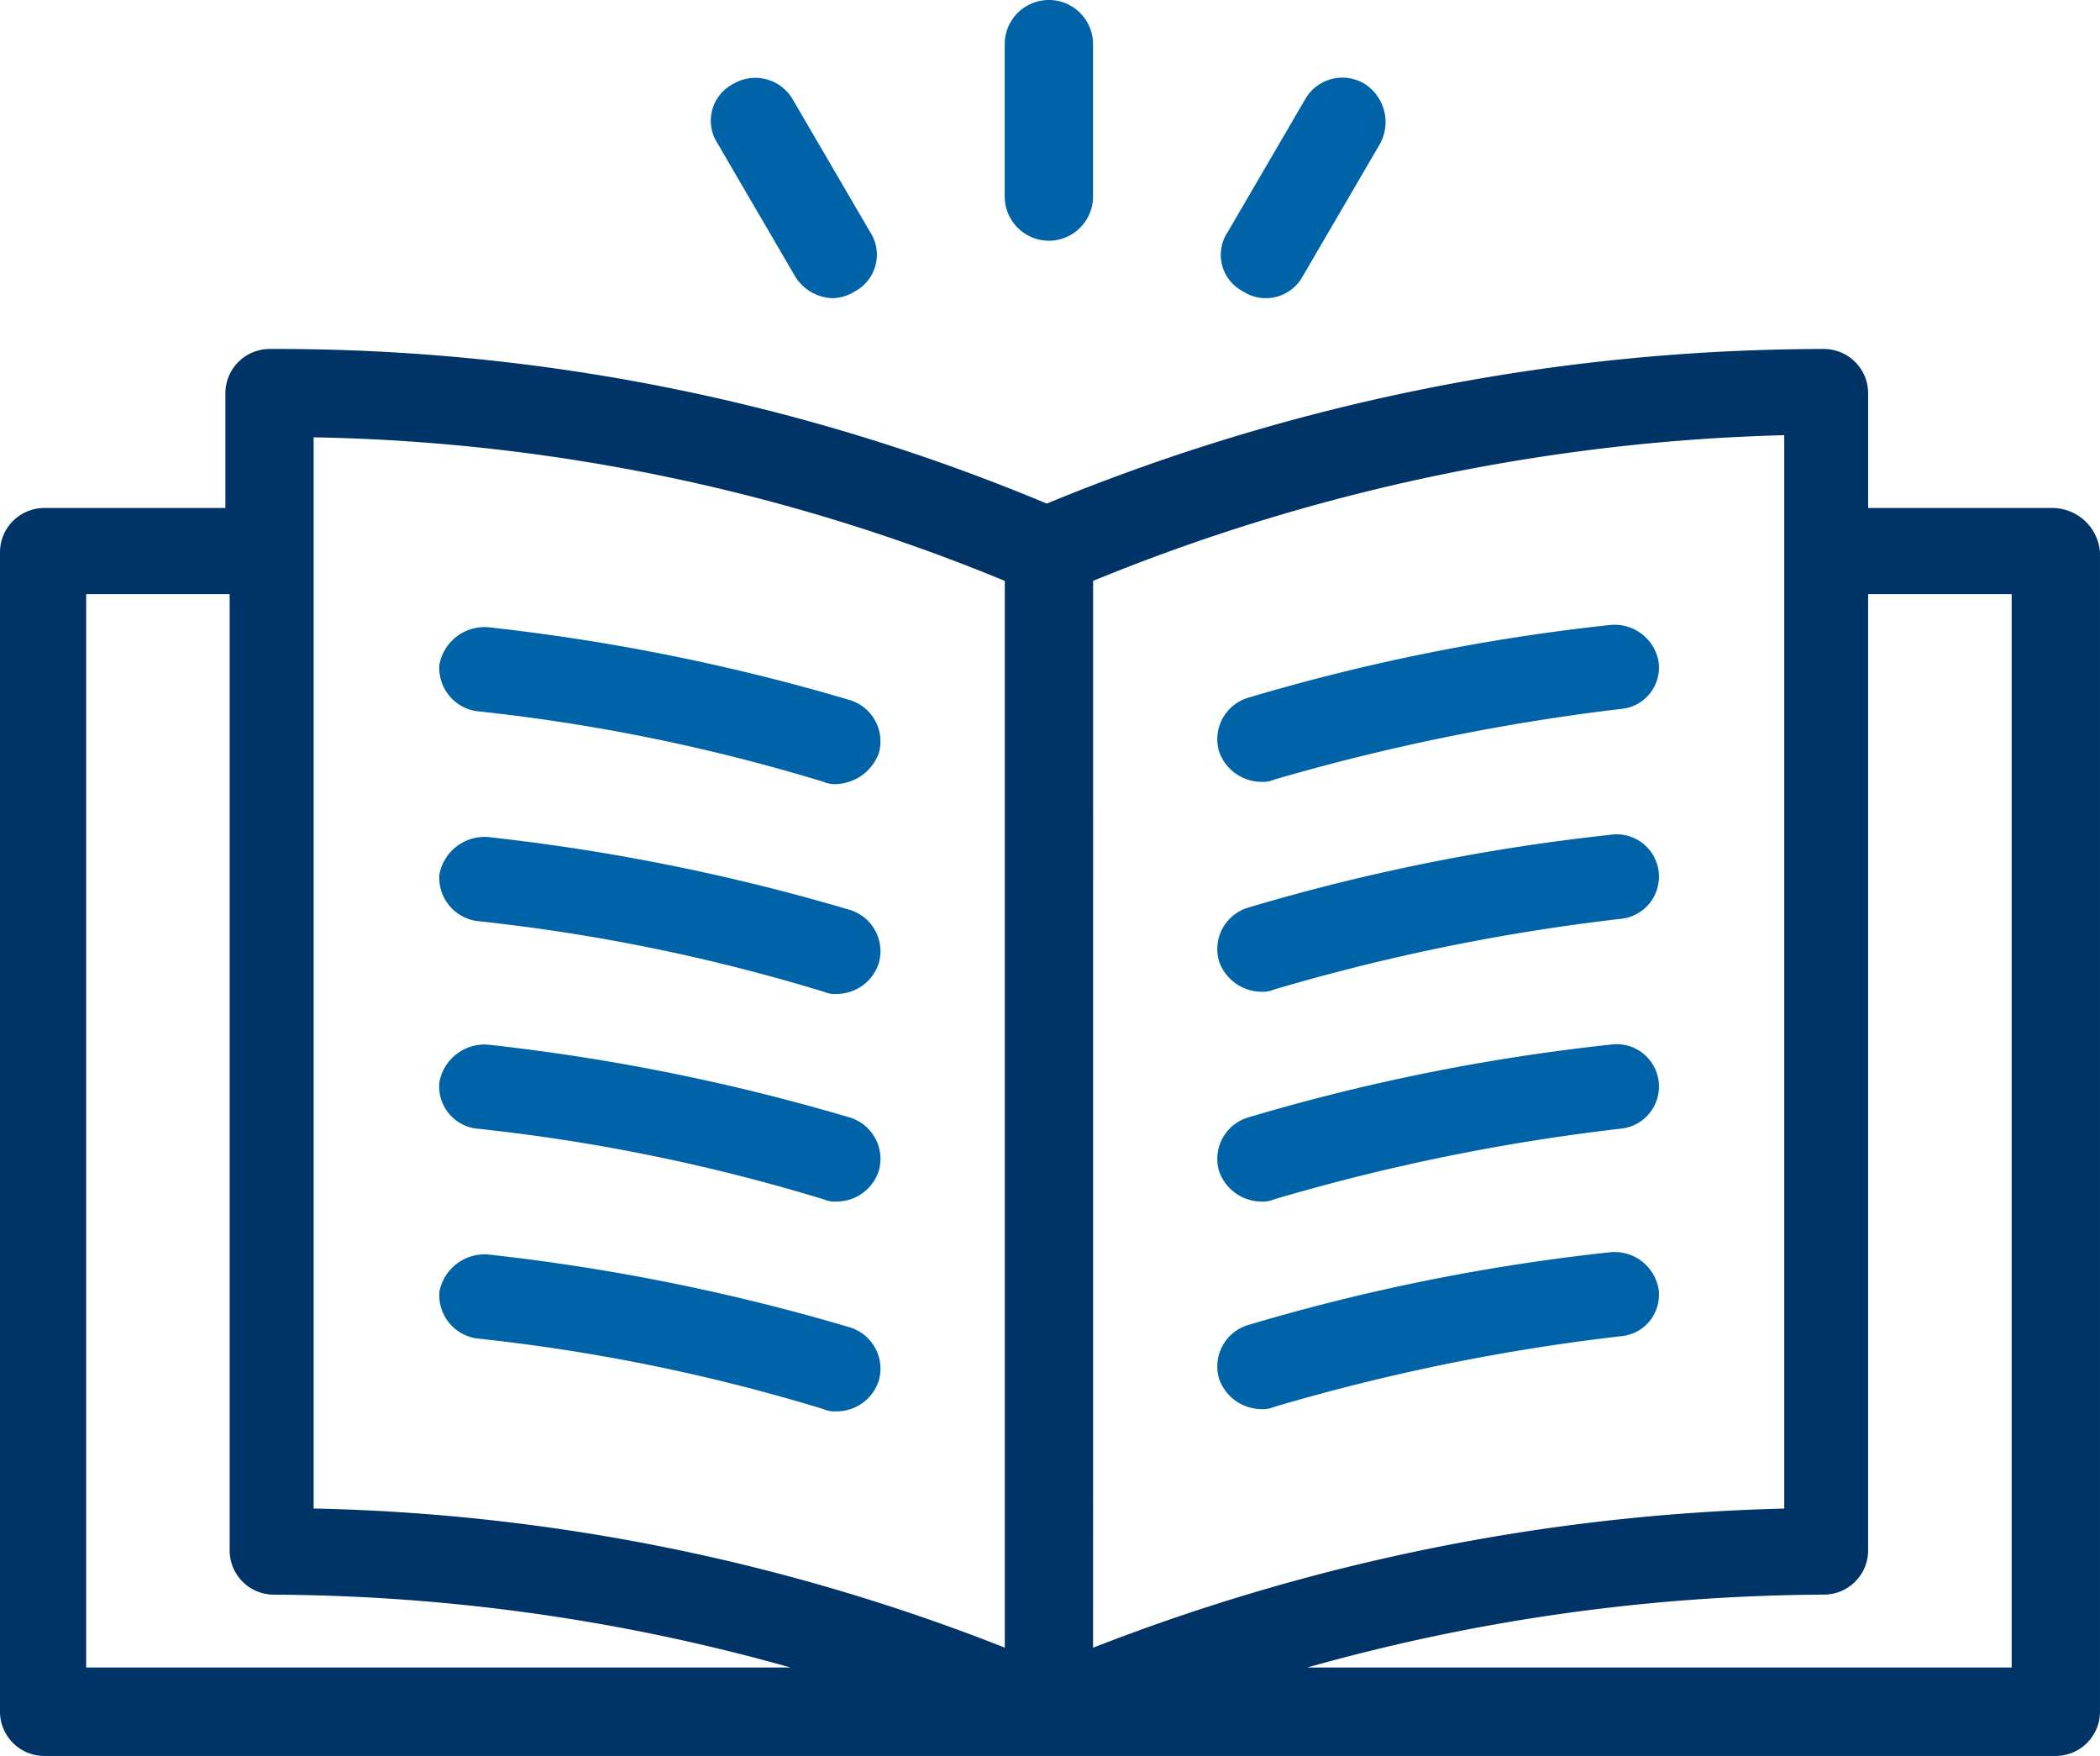
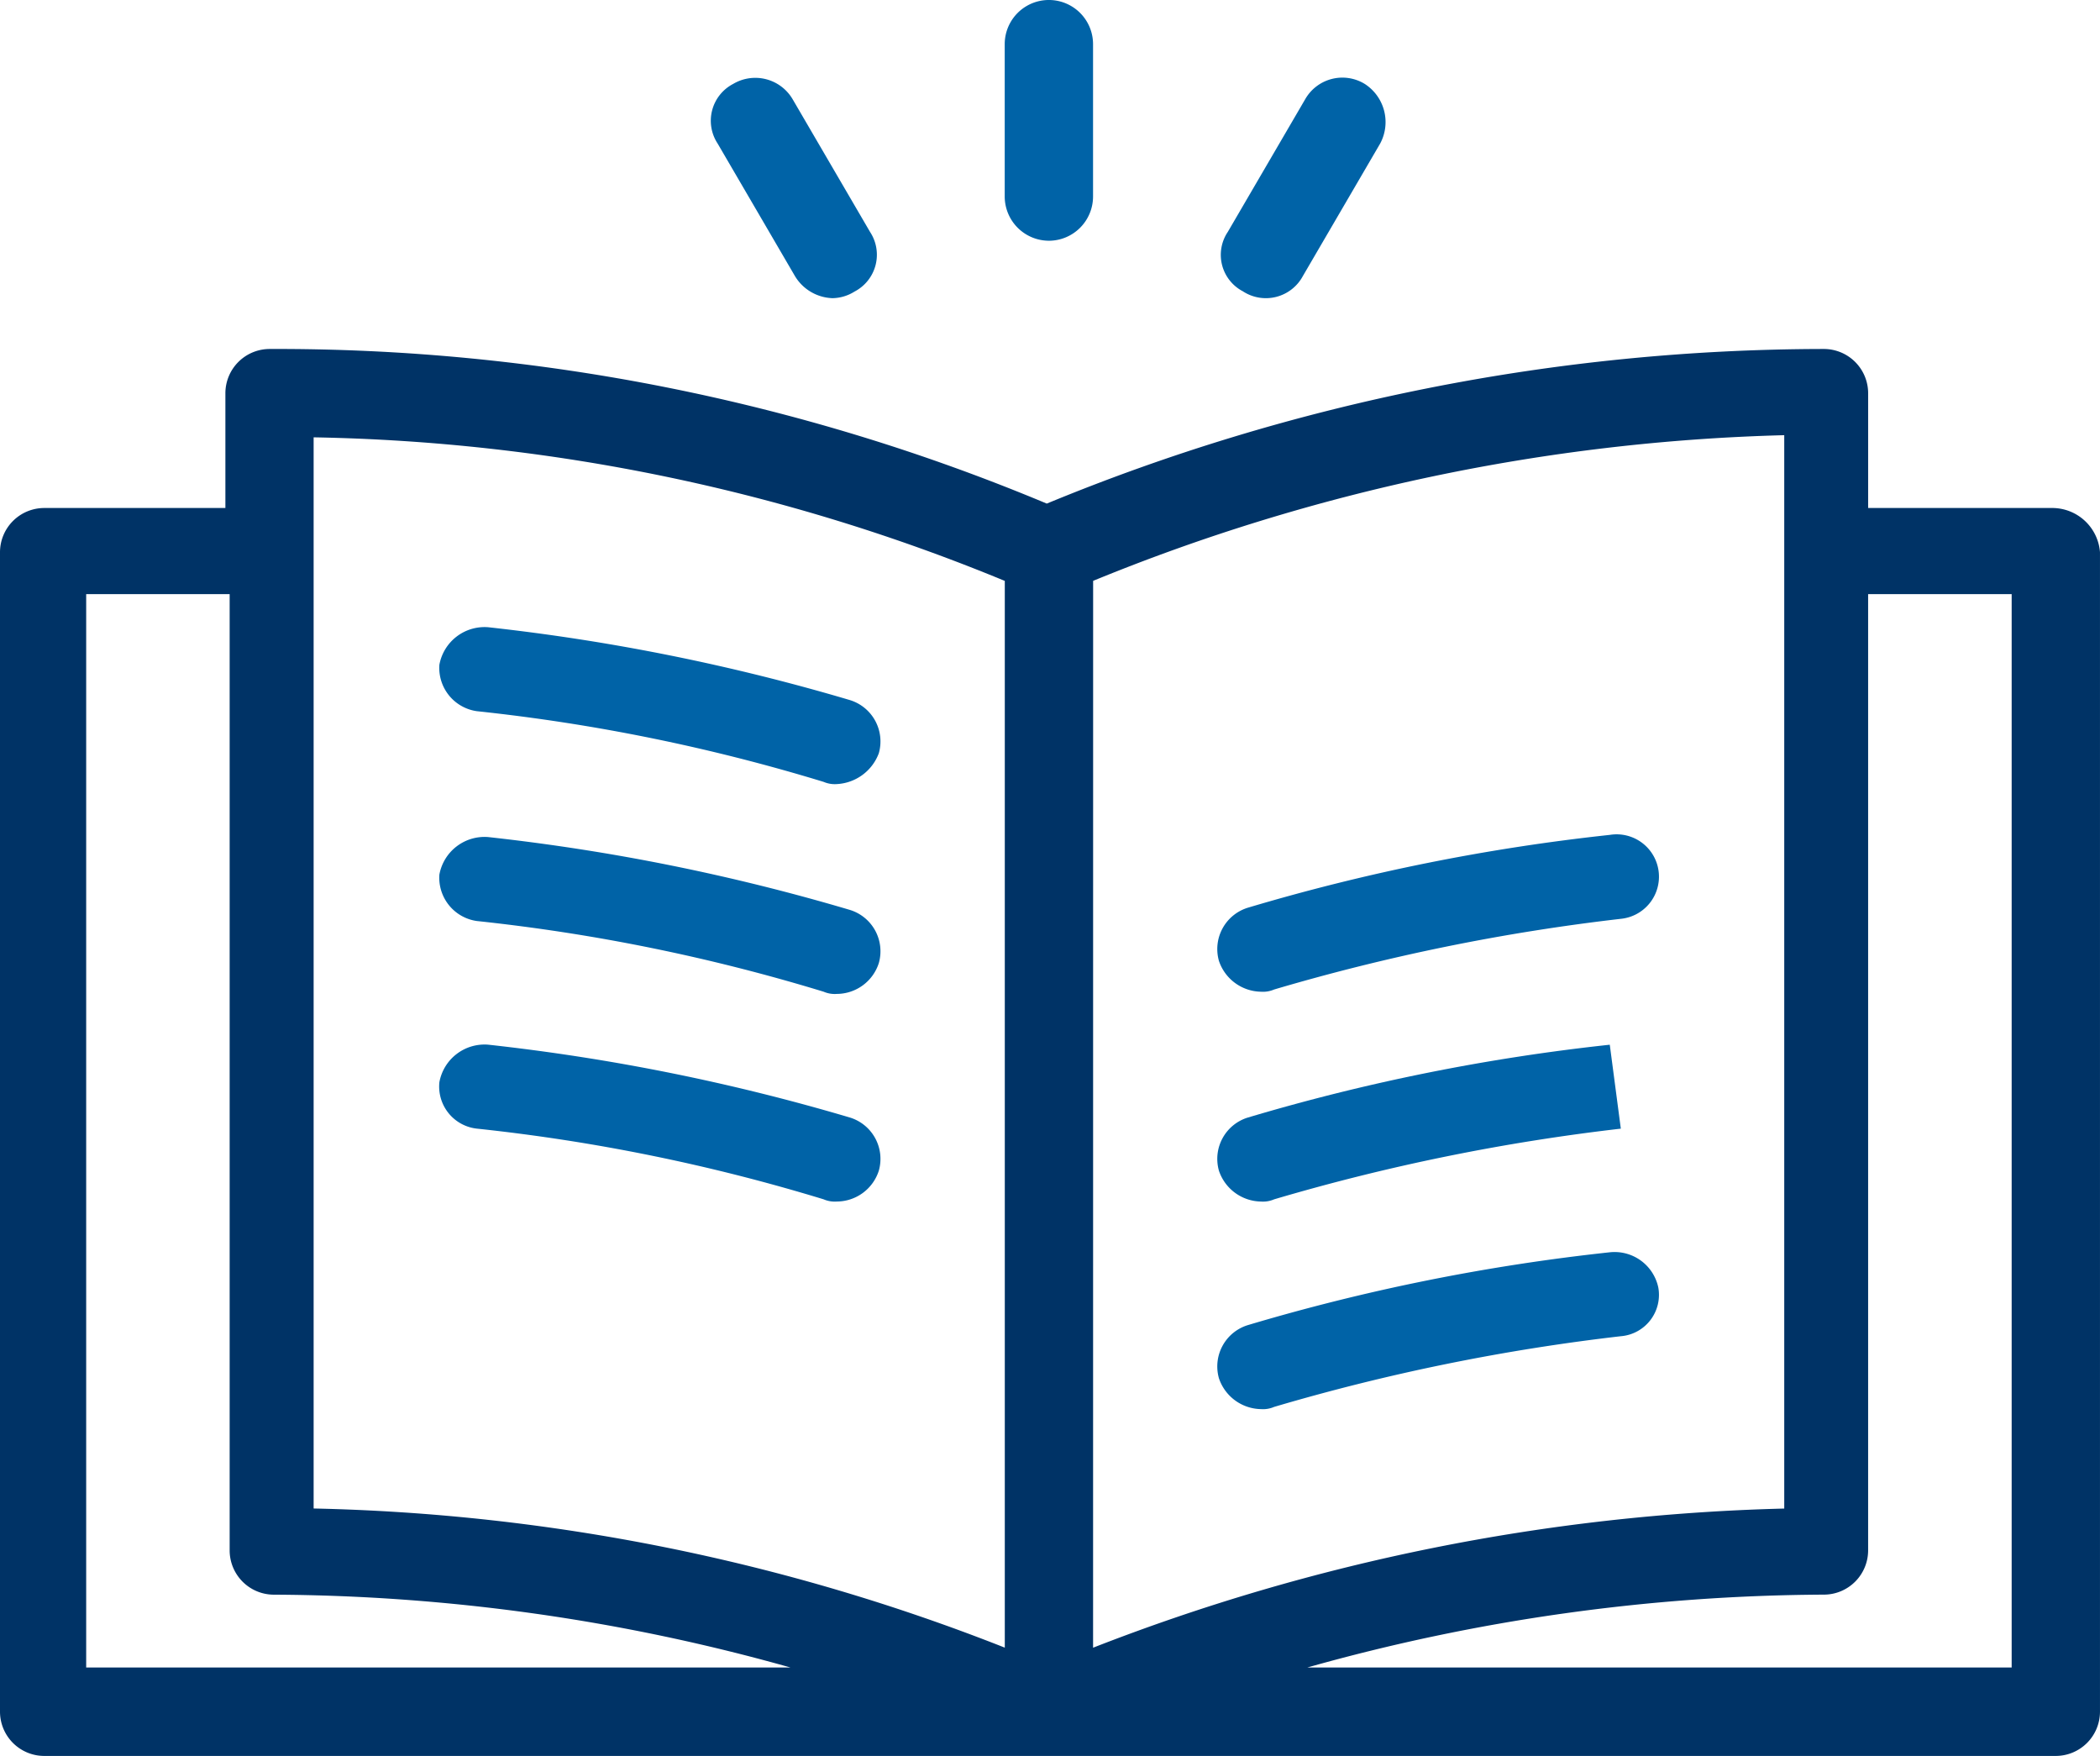
<svg xmlns="http://www.w3.org/2000/svg" id="new-member-icon" width="131.585" height="110" viewBox="0 0 131.585 110">
  <path id="Path_98" data-name="Path 98" d="M128.679,25.762H117.057V18.567a2.775,2.775,0,0,0-2.767-2.767,127.958,127.958,0,0,0-48.7,9.686,124.887,124.887,0,0,0-48.7-9.686,2.775,2.775,0,0,0-2.767,2.767v7.195H2.767A2.775,2.775,0,0,0,0,28.53v72.642a2.775,2.775,0,0,0,2.767,2.767h126.05a2.775,2.775,0,0,0,2.767-2.767V28.53a3,3,0,0,0-2.906-2.767M5.4,98.4V31.158H14.39V91.07a2.775,2.775,0,0,0,2.767,2.767A121.176,121.176,0,0,1,49.535,98.4Zm57.56-1.245a125.193,125.193,0,0,0-43.308-8.717V21.335a118.826,118.826,0,0,1,43.308,8.994Zm5.535-66.83A122.538,122.538,0,0,1,111.8,21.2V88.442a127.794,127.794,0,0,0-43.308,8.717ZM126.05,98.4H81.912a121.176,121.176,0,0,1,32.377-4.566,2.775,2.775,0,0,0,2.767-2.767V31.158h8.994Z" transform="translate(0 6.062)" fill="#036" />
  <path id="Path_99" data-name="Path 99" d="M22.255,33.661a116.374,116.374,0,0,1,21.723,4.428,1.755,1.755,0,0,0,.83.138,2.974,2.974,0,0,0,2.629-1.937,2.71,2.71,0,0,0-1.8-3.321A129.318,129.318,0,0,0,22.947,28.4,2.878,2.878,0,0,0,19.9,30.755a2.738,2.738,0,0,0,2.352,2.906" transform="translate(7.631 10.892)" fill="#0063a7" />
  <path id="Path_100" data-name="Path 100" d="M22.255,43.161a116.374,116.374,0,0,1,21.723,4.428,1.755,1.755,0,0,0,.83.138,2.777,2.777,0,0,0,2.629-1.937,2.71,2.71,0,0,0-1.8-3.321A129.318,129.318,0,0,0,22.947,37.9,2.878,2.878,0,0,0,19.9,40.255a2.738,2.738,0,0,0,2.352,2.906" transform="translate(7.631 14.537)" fill="#0063a7" />
  <path id="Path_101" data-name="Path 101" d="M22.255,52.561a116.375,116.375,0,0,1,21.723,4.428,1.755,1.755,0,0,0,.83.138,2.777,2.777,0,0,0,2.629-1.937,2.71,2.71,0,0,0-1.8-3.321A129.319,129.319,0,0,0,22.947,47.3,2.878,2.878,0,0,0,19.9,49.655a2.653,2.653,0,0,0,2.352,2.906" transform="translate(7.631 18.143)" fill="#0063a7" />
-   <path id="Path_102" data-name="Path 102" d="M22.255,62.061a116.374,116.374,0,0,1,21.723,4.428,1.755,1.755,0,0,0,.83.138,2.777,2.777,0,0,0,2.629-1.937,2.71,2.71,0,0,0-1.8-3.321A129.319,129.319,0,0,0,22.947,56.8,2.878,2.878,0,0,0,19.9,59.155a2.738,2.738,0,0,0,2.352,2.906" transform="translate(7.631 21.788)" fill="#0063a7" />
-   <path id="Path_103" data-name="Path 103" d="M79.72,28.3a126.83,126.83,0,0,0-22.692,4.566,2.71,2.71,0,0,0-1.8,3.321,2.828,2.828,0,0,0,2.629,1.937,1.755,1.755,0,0,0,.83-.138,134.489,134.489,0,0,1,21.723-4.428,2.6,2.6,0,0,0,2.352-3.044A2.8,2.8,0,0,0,79.72,28.3" transform="translate(21.148 10.854)" fill="#0063a7" />
  <path id="Path_104" data-name="Path 104" d="M79.72,37.812a126.83,126.83,0,0,0-22.692,4.566,2.71,2.71,0,0,0-1.8,3.321,2.828,2.828,0,0,0,2.629,1.937,1.755,1.755,0,0,0,.83-.138A128.692,128.692,0,0,1,80.412,43.07a2.653,2.653,0,1,0-.692-5.258" transform="translate(21.148 14.49)" fill="#0063a7" />
-   <path id="Path_105" data-name="Path 105" d="M79.72,47.312a126.83,126.83,0,0,0-22.692,4.566,2.71,2.71,0,0,0-1.8,3.321,2.828,2.828,0,0,0,2.629,1.937,1.755,1.755,0,0,0,.83-.138A128.692,128.692,0,0,1,80.412,52.57a2.653,2.653,0,1,0-.692-5.258" transform="translate(21.148 18.135)" fill="#0063a7" />
+   <path id="Path_105" data-name="Path 105" d="M79.72,47.312a126.83,126.83,0,0,0-22.692,4.566,2.71,2.71,0,0,0-1.8,3.321,2.828,2.828,0,0,0,2.629,1.937,1.755,1.755,0,0,0,.83-.138A128.692,128.692,0,0,1,80.412,52.57" transform="translate(21.148 18.135)" fill="#0063a7" />
  <path id="Path_106" data-name="Path 106" d="M79.72,56.7a126.829,126.829,0,0,0-22.692,4.566,2.71,2.71,0,0,0-1.8,3.321,2.828,2.828,0,0,0,2.629,1.937,1.755,1.755,0,0,0,.83-.138,128.691,128.691,0,0,1,21.723-4.428,2.6,2.6,0,0,0,2.352-3.044A2.8,2.8,0,0,0,79.72,56.7" transform="translate(21.148 21.75)" fill="#0063a7" />
  <path id="Path_107" data-name="Path 107" d="M48.267,15.082a2.775,2.775,0,0,0,2.767-2.767V2.767a2.767,2.767,0,0,0-5.535,0v9.547a2.775,2.775,0,0,0,2.767,2.767" transform="translate(17.456)" fill="#0063a7" />
  <path id="Path_108" data-name="Path 108" d="M37.461,15.947a2.854,2.854,0,0,0,2.352,1.384,2.67,2.67,0,0,0,1.384-.415,2.6,2.6,0,0,0,.969-3.736l-4.843-8.3a2.714,2.714,0,0,0-3.736-.969,2.6,2.6,0,0,0-.969,3.736Z" transform="translate(12.35 1.348)" fill="#0063a7" />
  <path id="Path_109" data-name="Path 109" d="M56.687,16.916a2.631,2.631,0,0,0,3.736-.969l4.843-8.3A2.843,2.843,0,0,0,64.3,3.909a2.683,2.683,0,0,0-3.736.969l-4.843,8.3a2.577,2.577,0,0,0,.969,3.736" transform="translate(21.213 1.348)" fill="#0063a7" />
</svg>